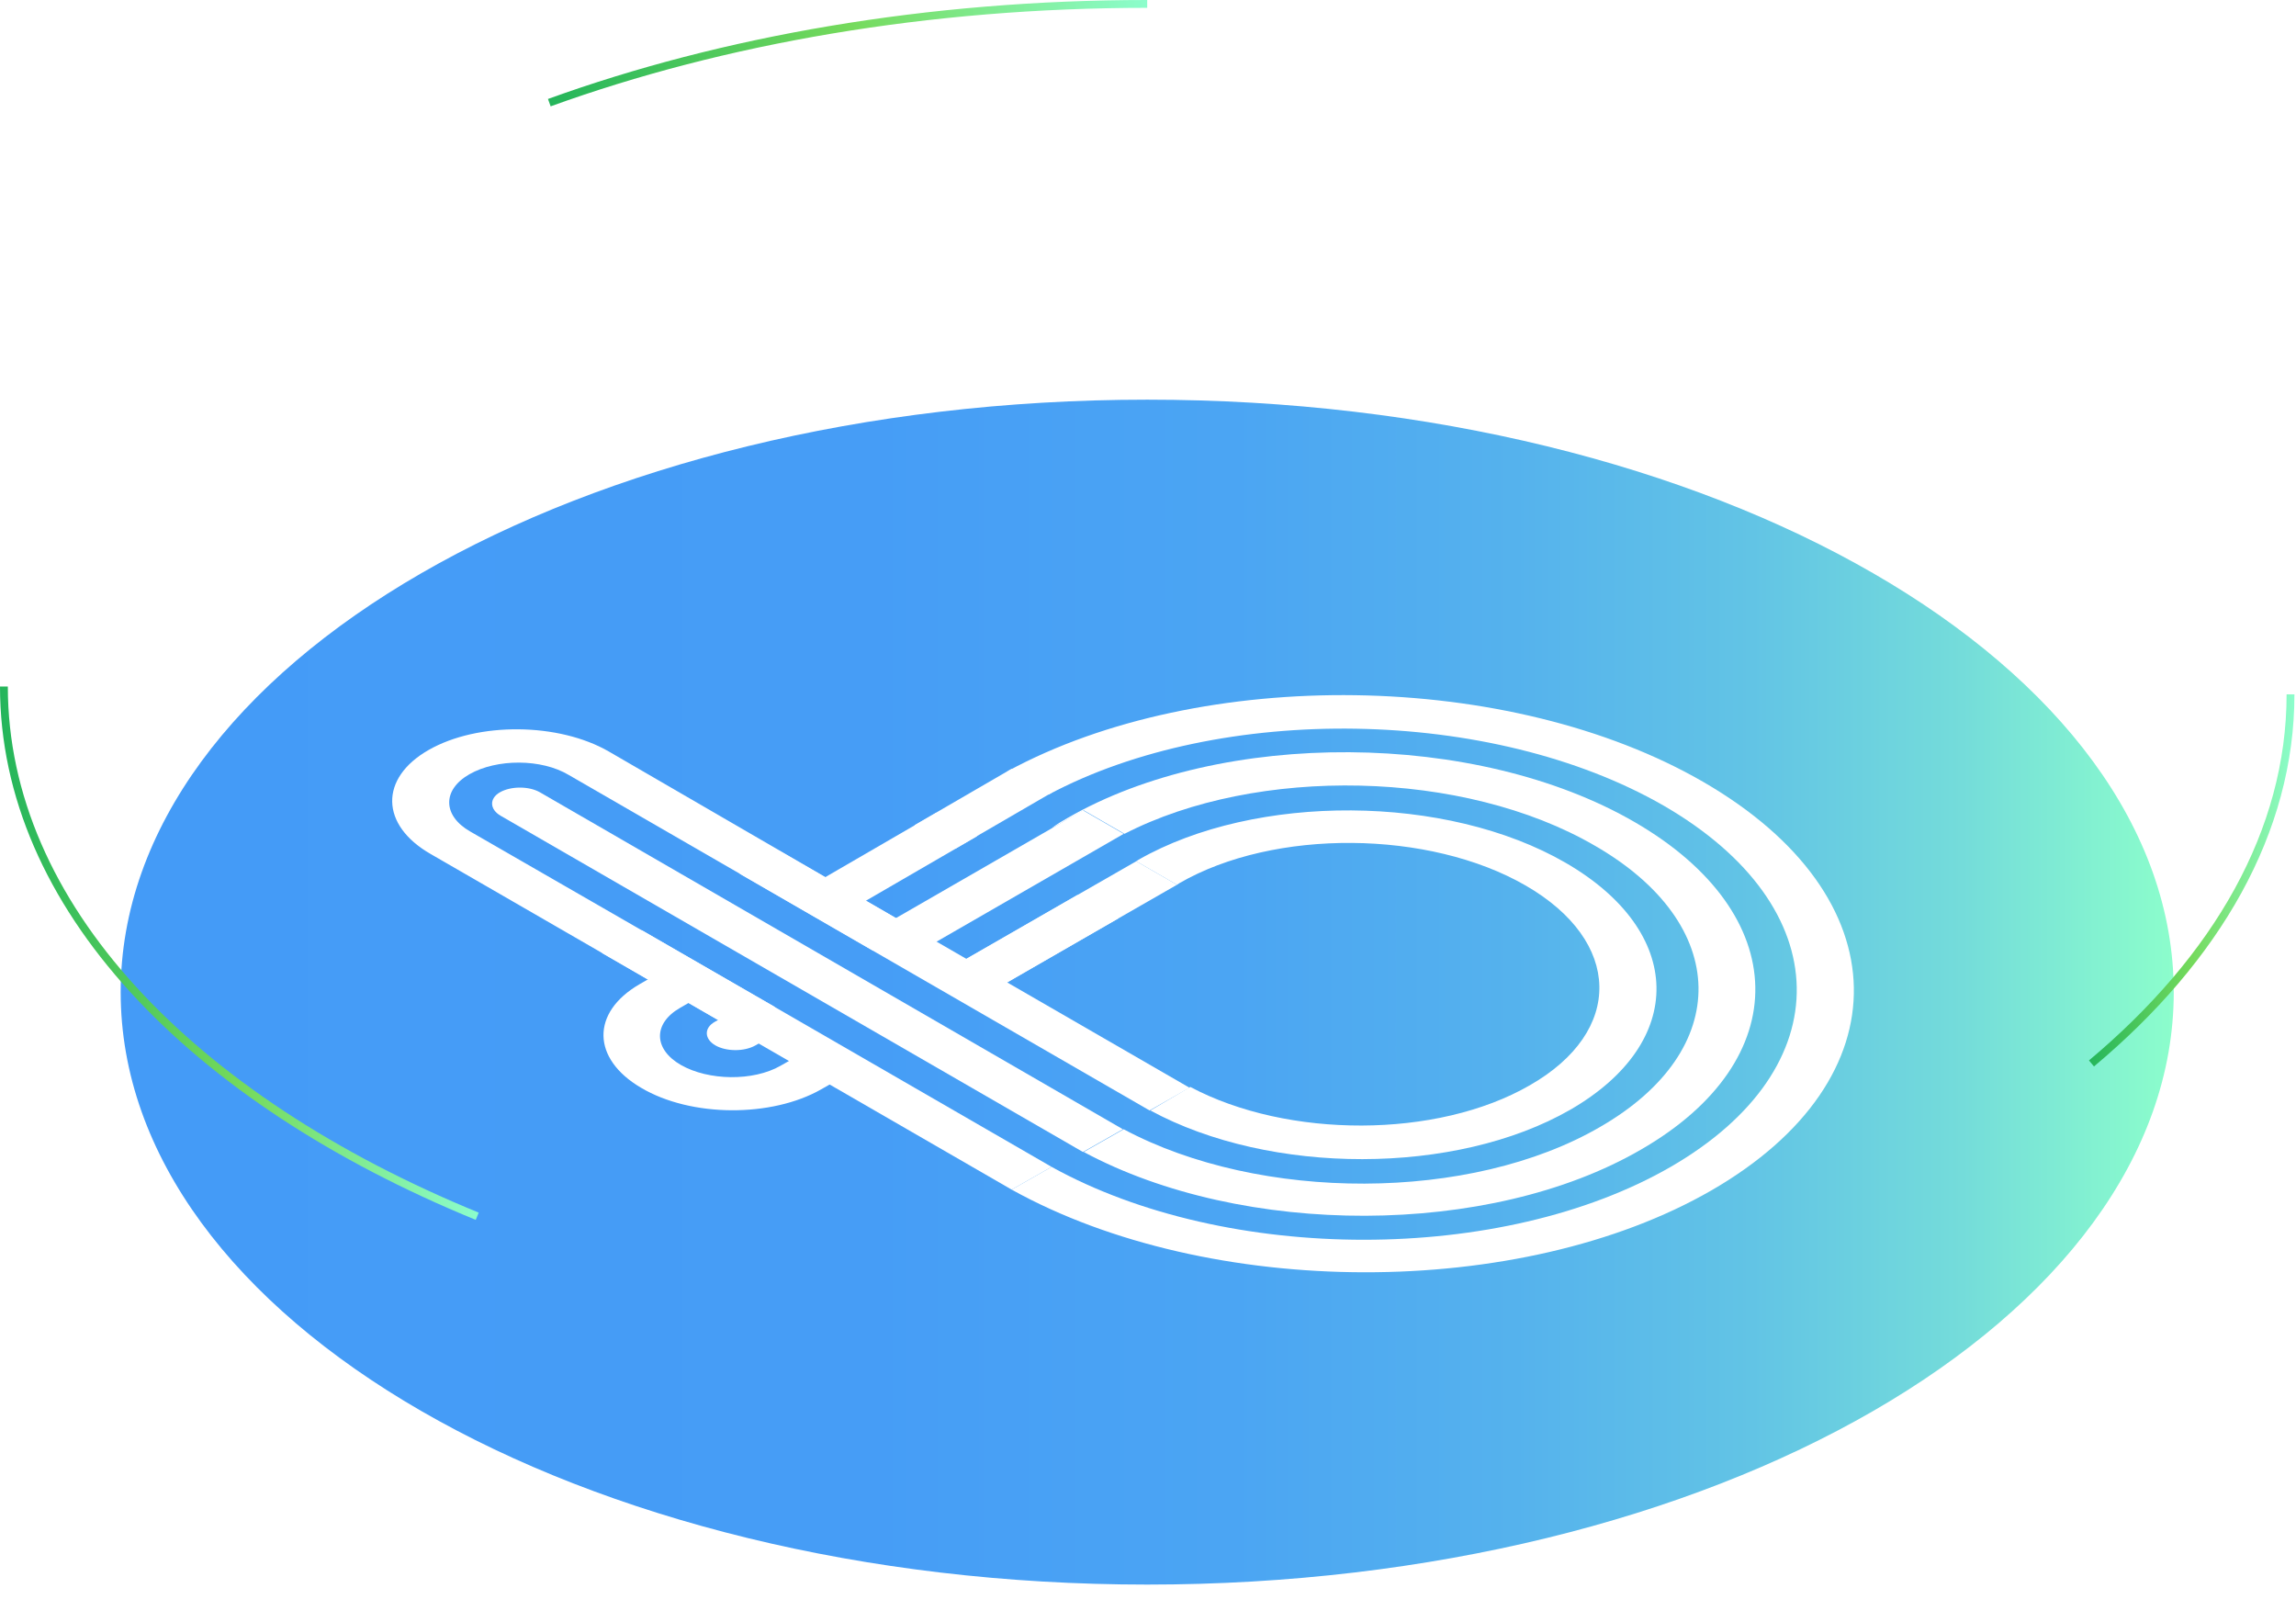
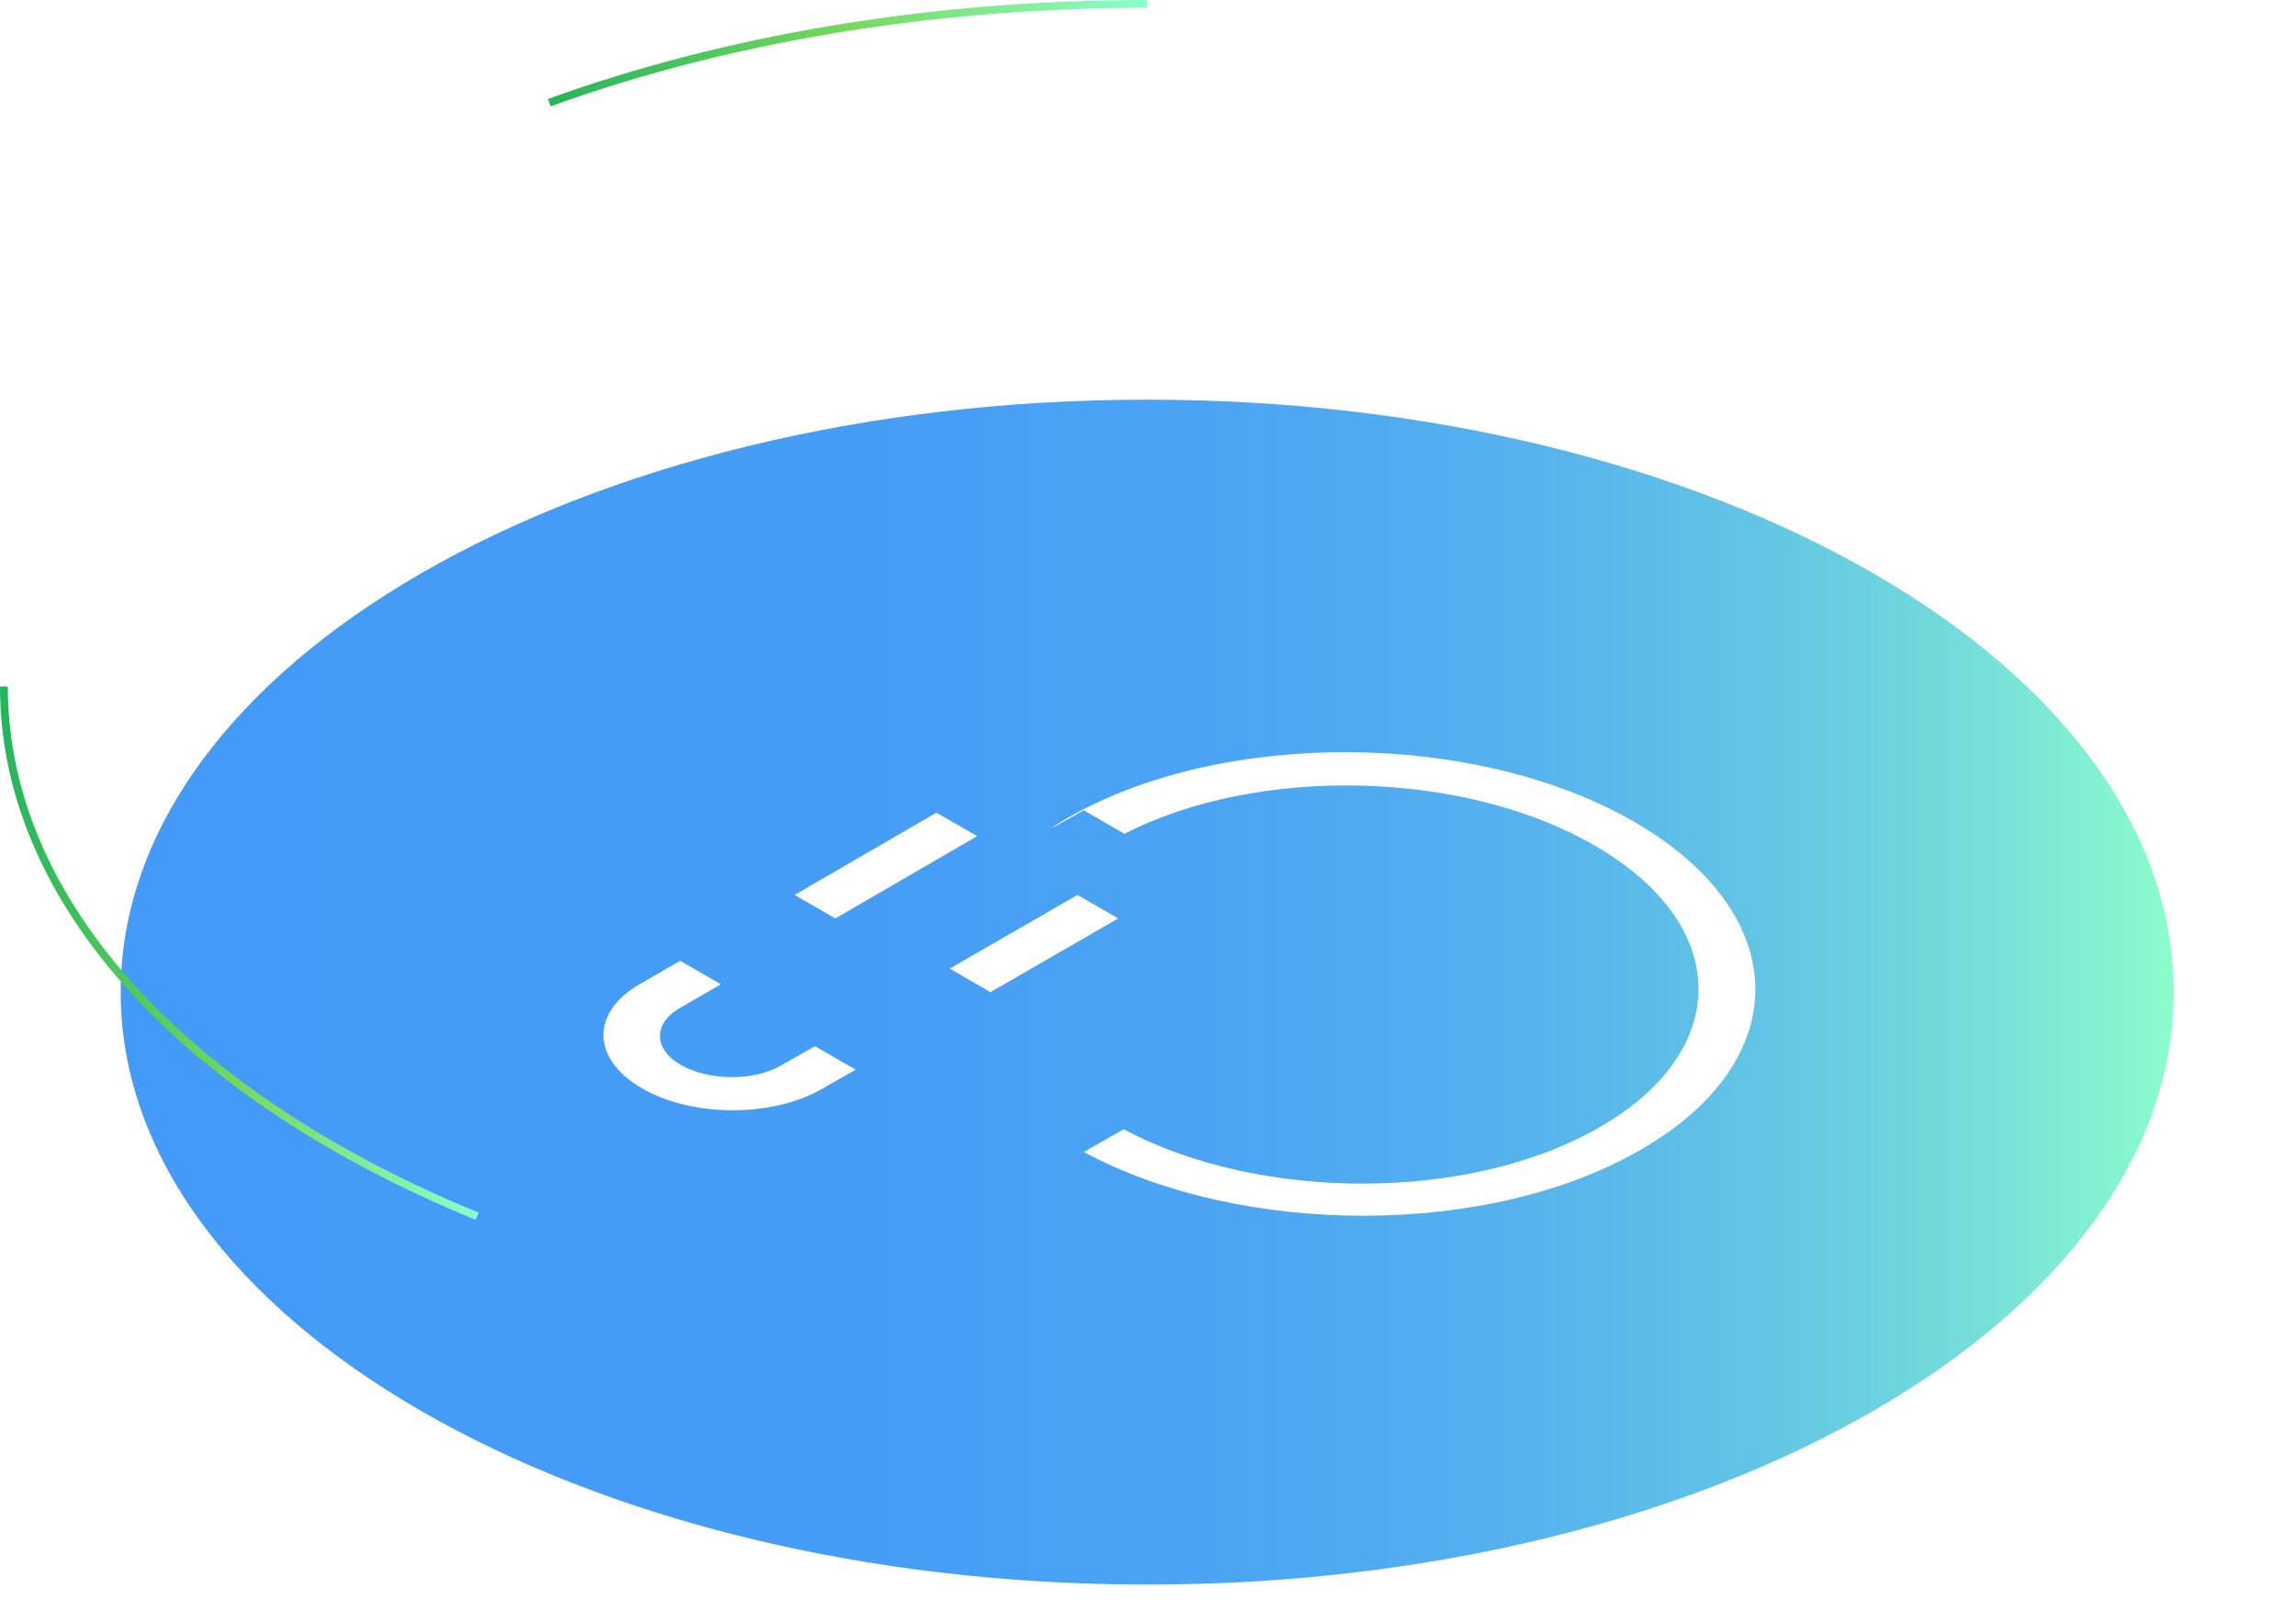
<svg xmlns="http://www.w3.org/2000/svg" width="293" height="207" viewBox="0 0 293 207" fill="none">
  <g filter="url(#filter0_d)">
    <g clip-path="url(#clip0)">
      <path d="M146.4 162.2C218.749 162.2 277.4 128.353 277.4 86.6C277.4 44.847 218.749 11 146.4 11C74.051 11 15.4 44.847 15.4 86.6C15.4 128.353 74.051 162.2 146.4 162.2Z" fill="url(#paint0_linear)" />
-       <path fill-rule="evenodd" clip-rule="evenodd" d="M212.3 62.8C234.6 75.7 235 96.3 213.2 108.9C191.7 121.3 156.6 121.3 134.2 108.9L129.1 111.8C154.3 125.8 194.1 125.9 218.4 111.9C243 97.7 242.6 74.4 217.4 59.8C192.7 45.5 153.3 45 128.6 58.4L133.8 61.4C155.7 49.7 190.4 50.2 212.3 62.8Z" fill="white" />
      <path fill-rule="evenodd" clip-rule="evenodd" d="M203.5 67.9C220.9 77.9 221.2 94 204.2 103.8C187.7 113.4 160.8 113.4 143.4 104.1L138.3 107C158.6 117.9 190.1 117.9 209.4 106.7C229.2 95.3 228.8 76.6 208.6 64.9C188.4 53.2 155.9 53 136.2 64.4C135.5 64.8 134.8 65.2 134.2 65.7L138.3 63.4L143.5 66.4C160.4 57.7 186.8 58.2 203.5 67.9Z" fill="white" />
-       <path d="M63.9 64.1C62.5 63.3 62.4 61.9 63.8 61.1C65.2 60.3 67.5 60.3 68.9 61.1L143.3 104.1L138.2 107L63.9 64.1ZM121.9 68.3L116.7 65.3L129.1 58.1L134.3 61.1L121.9 68.3ZM94.4 71.5L99.5 68.6L151.8 98.8L146.7 101.7L94.4 71.5ZM76.8 81.6L81.9 78.7L134.2 108.9L129.1 111.8L76.8 81.6Z" fill="white" />
-       <path d="M126.5 86.5L121.3 83.5L145 69.9L150.2 72.9L126.5 86.5ZM116.5 81.9L111.3 78.9L138.2 63.4L143.4 66.4L116.5 81.9ZM96.4 93.4C95 94.2 92.7 94.2 91.3 93.4C89.9 92.6 89.8 91.2 91.2 90.4L94.4 88.6L99.6 91.6L96.4 93.4Z" fill="white" />
-       <path fill-rule="evenodd" clip-rule="evenodd" d="M77.7 55.9C71.3 52.2 61 52.1 54.7 55.7C48.4 59.3 48.5 65.3 55 69L93.8 91.4L98.9 88.5L60 66.1C56.5 64.1 56.4 60.8 59.9 58.8C63.4 56.8 69.1 56.8 72.6 58.9L111.4 81.3L116.5 78.4L77.7 55.9ZM146.8 101.7C162.1 110 185.8 110 200.4 101.6C215.3 93 215 78.9 199.8 70.1C184.6 61.3 160.2 61.2 145.3 69.7L145 69.9L150.2 72.9L150.5 72.7C162.6 65.7 182.4 65.9 194.7 73C207 80.1 207.3 91.6 195.2 98.5C183.4 105.3 164.3 105.3 151.9 98.7L146.8 101.7Z" fill="white" />
      <path fill-rule="evenodd" clip-rule="evenodd" d="M81.6 85.6L86.8 82.6L92 85.6L86.8 88.6C83.3 90.6 83.4 93.9 86.9 95.9C90.4 97.9 96.1 98 99.6 96L104 93.5L109.2 96.5L104.8 99C98.5 102.6 88.2 102.6 81.8 98.8C75.5 95.1 75.4 89.2 81.6 85.6ZM126.4 86.6L142.7 77.2L137.5 74.2L121.2 83.6L126.4 86.6ZM124.7 66.7L106.6 77.2L101.4 74.2L119.5 63.7L124.7 66.7Z" fill="white" />
    </g>
  </g>
-   <path d="M266.9 135.7C282.9 122.3 292.3 106.1 292.3 88.6" stroke="url(#paint1_linear)" stroke-miterlimit="10" />
  <path d="M0.5 87.6C0.5 115.5 24.3 140.2 60.9 155.2" stroke="url(#paint2_linear)" stroke-miterlimit="10" />
  <path d="M146.4 0.5C118.4 0.5 92.2 5.1 70.1 13.1" stroke="url(#paint3_linear)" stroke-miterlimit="10" />
  <defs>
    <filter id="filter0_d" x="-2" y="3" width="296.7" height="203.2" filterUnits="userSpaceOnUse" color-interpolation-filters="sRGB">
      <feFlood flood-opacity="0" result="BackgroundImageFix" />
      <feColorMatrix in="SourceAlpha" type="matrix" values="0 0 0 0 0 0 0 0 0 0 0 0 0 0 0 0 0 0 127 0" />
      <feOffset dy="40" />
      <feGaussianBlur stdDeviation="2" />
      <feColorMatrix type="matrix" values="0 0 0 0 0 0 0 0 0 0 0 0 0 0 0 0 0 0 0.3 0" />
      <feBlend mode="normal" in2="BackgroundImageFix" result="effect1_dropShadow" />
      <feBlend mode="normal" in="SourceGraphic" in2="effect1_dropShadow" result="shape" />
    </filter>
    <linearGradient id="paint0_linear" x1="15.388" y1="86.573" x2="277.359" y2="86.573" gradientUnits="userSpaceOnUse">
      <stop stop-color="#449BF7" />
      <stop offset="0.365" stop-color="#469DF6" />
      <stop offset="0.542" stop-color="#4BA5F3" />
      <stop offset="0.679" stop-color="#55B2ED" />
      <stop offset="0.795" stop-color="#62C4E5" />
      <stop offset="0.897" stop-color="#74DCDA" />
      <stop offset="0.989" stop-color="#89FACD" />
      <stop offset="1" stop-color="#8CFDCC" />
    </linearGradient>
    <linearGradient id="paint1_linear" x1="266.564" y1="112.322" x2="292.748" y2="112.322" gradientUnits="userSpaceOnUse">
      <stop stop-color="#24B55B" />
      <stop offset="0.504" stop-color="#75DA5C" />
      <stop offset="1" stop-color="#8CFDCC" />
    </linearGradient>
    <linearGradient id="paint2_linear" x1="-1.56433e-08" y1="121.628" x2="61.041" y2="121.628" gradientUnits="userSpaceOnUse">
      <stop stop-color="#24B55B" />
      <stop offset="0.504" stop-color="#75DA5C" />
      <stop offset="1" stop-color="#8CFDCC" />
    </linearGradient>
    <linearGradient id="paint3_linear" x1="69.871" y1="6.806" x2="146.374" y2="6.806" gradientUnits="userSpaceOnUse">
      <stop stop-color="#24B55B" />
      <stop offset="0.504" stop-color="#75DA5C" />
      <stop offset="1" stop-color="#8CFDCC" />
    </linearGradient>
    <clipPath id="clip0">
      <rect x="2" y="3" width="288.7" height="159.2" fill="white" />
    </clipPath>
  </defs>
</svg>